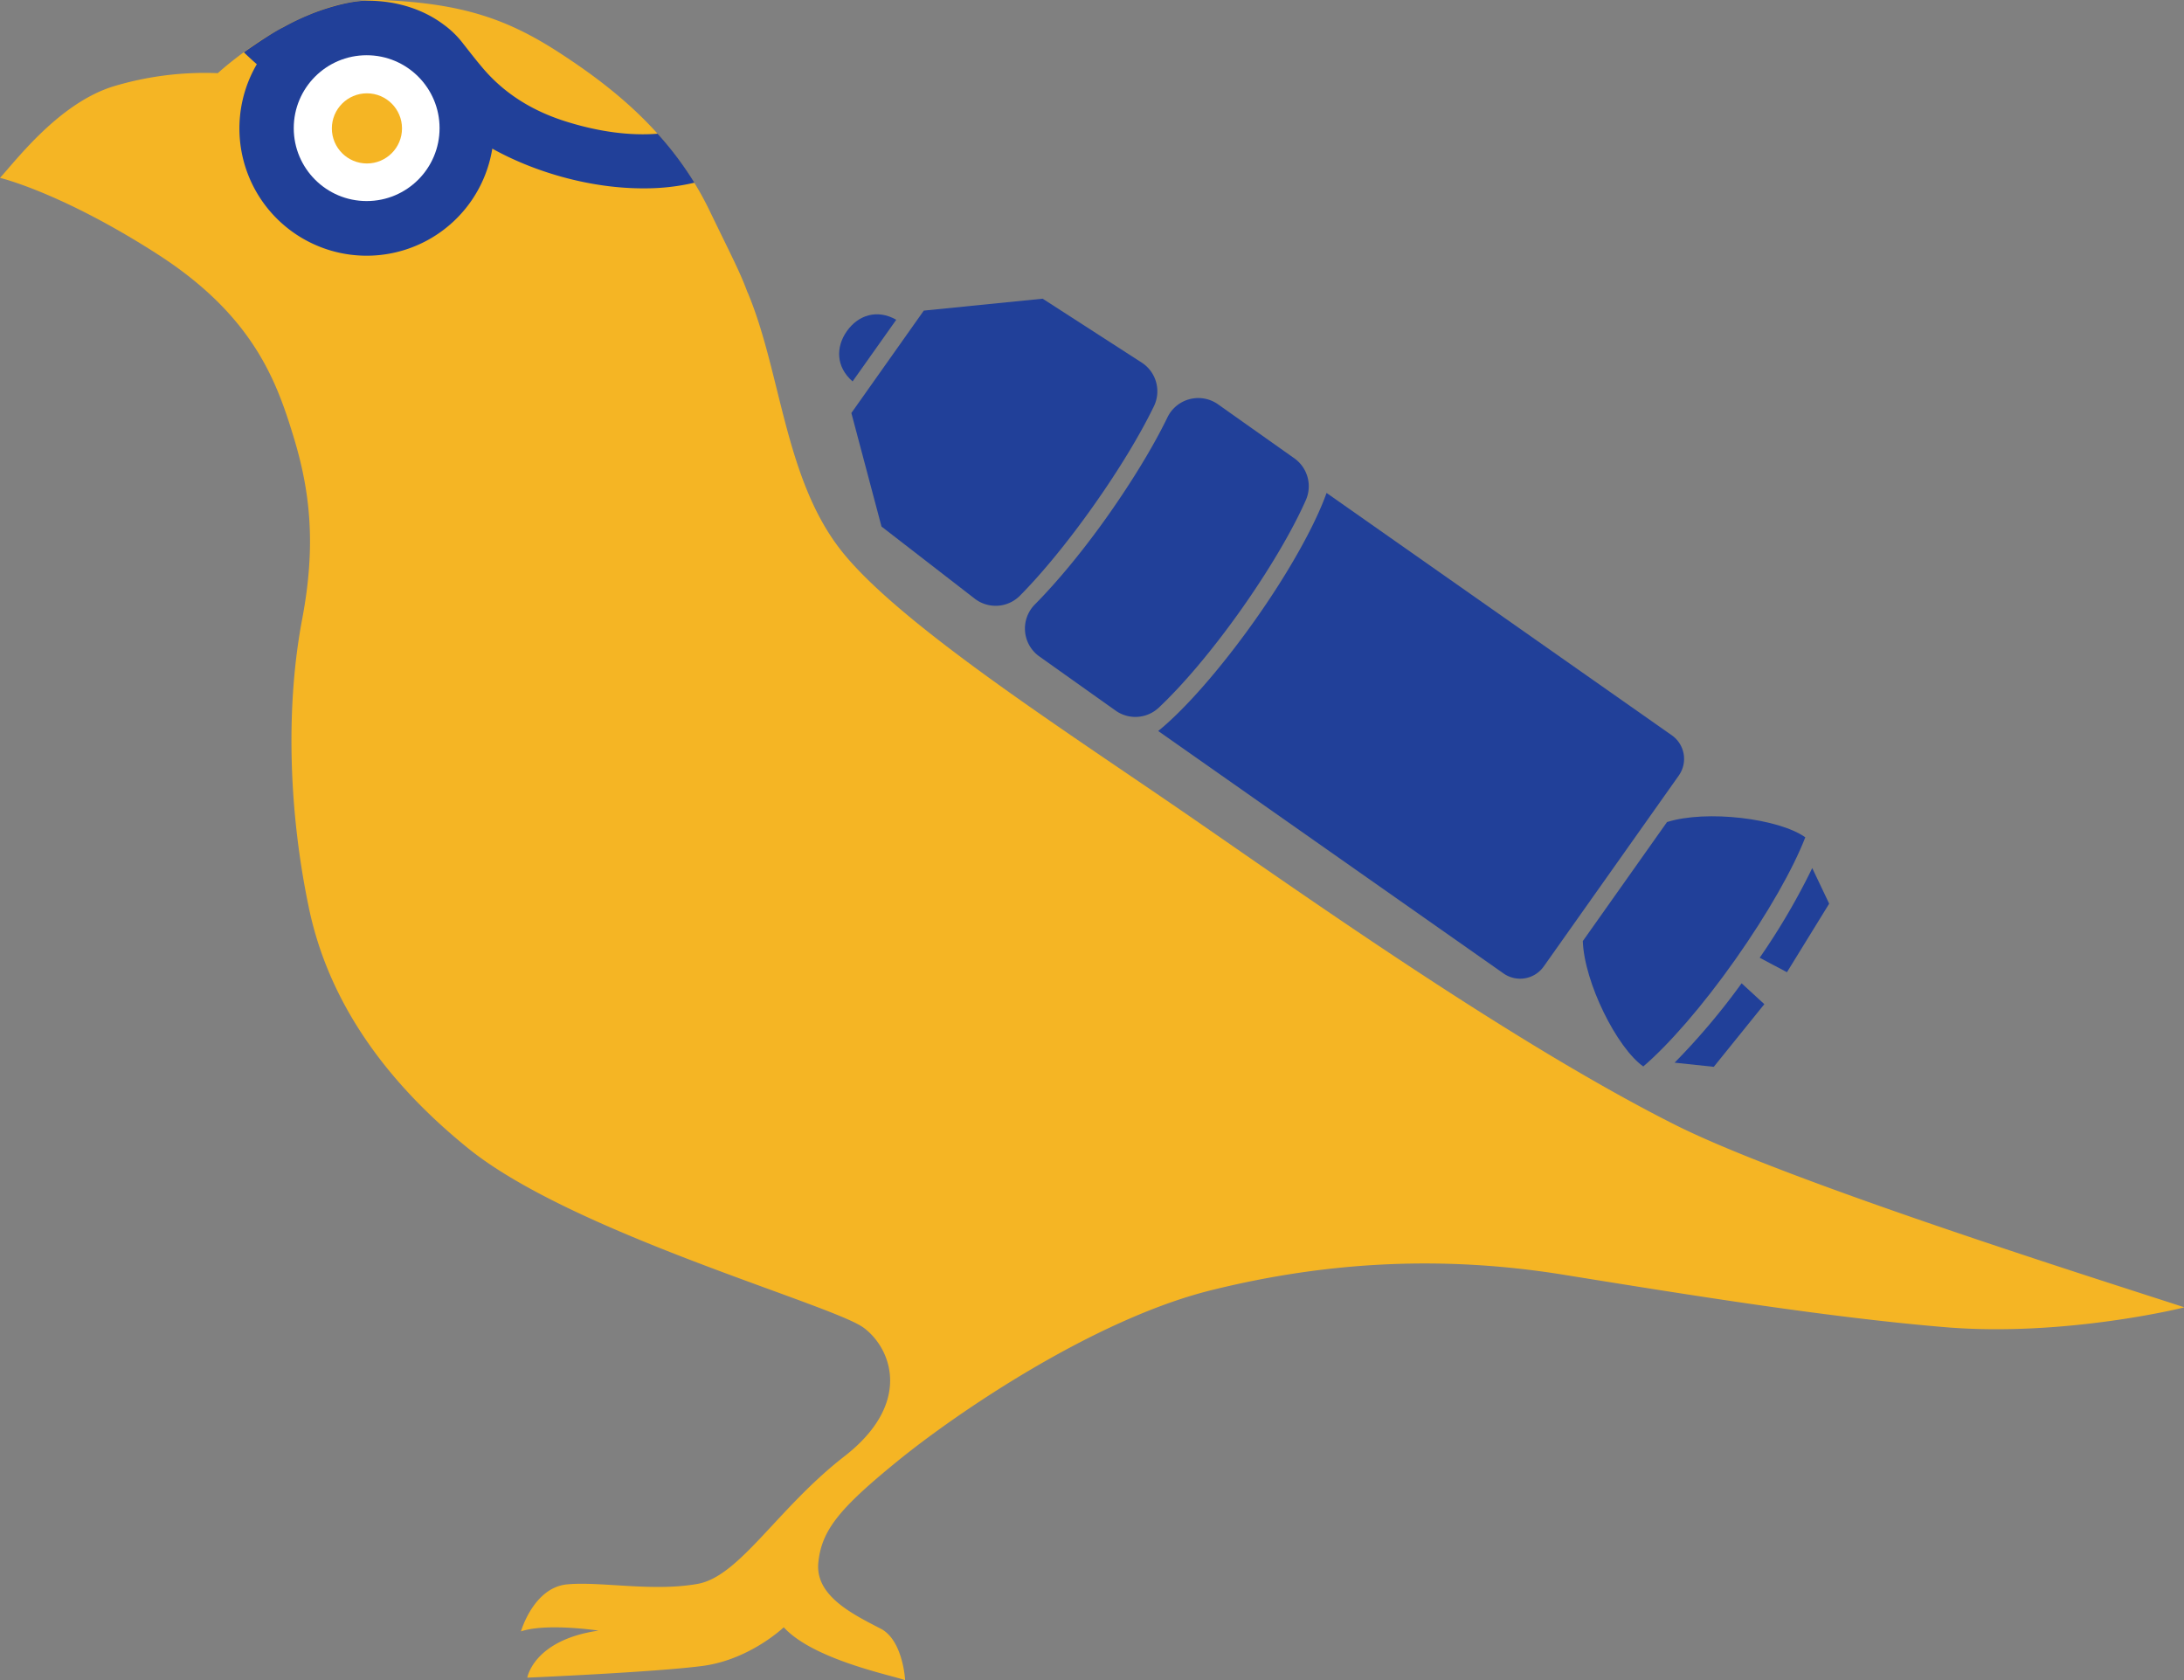
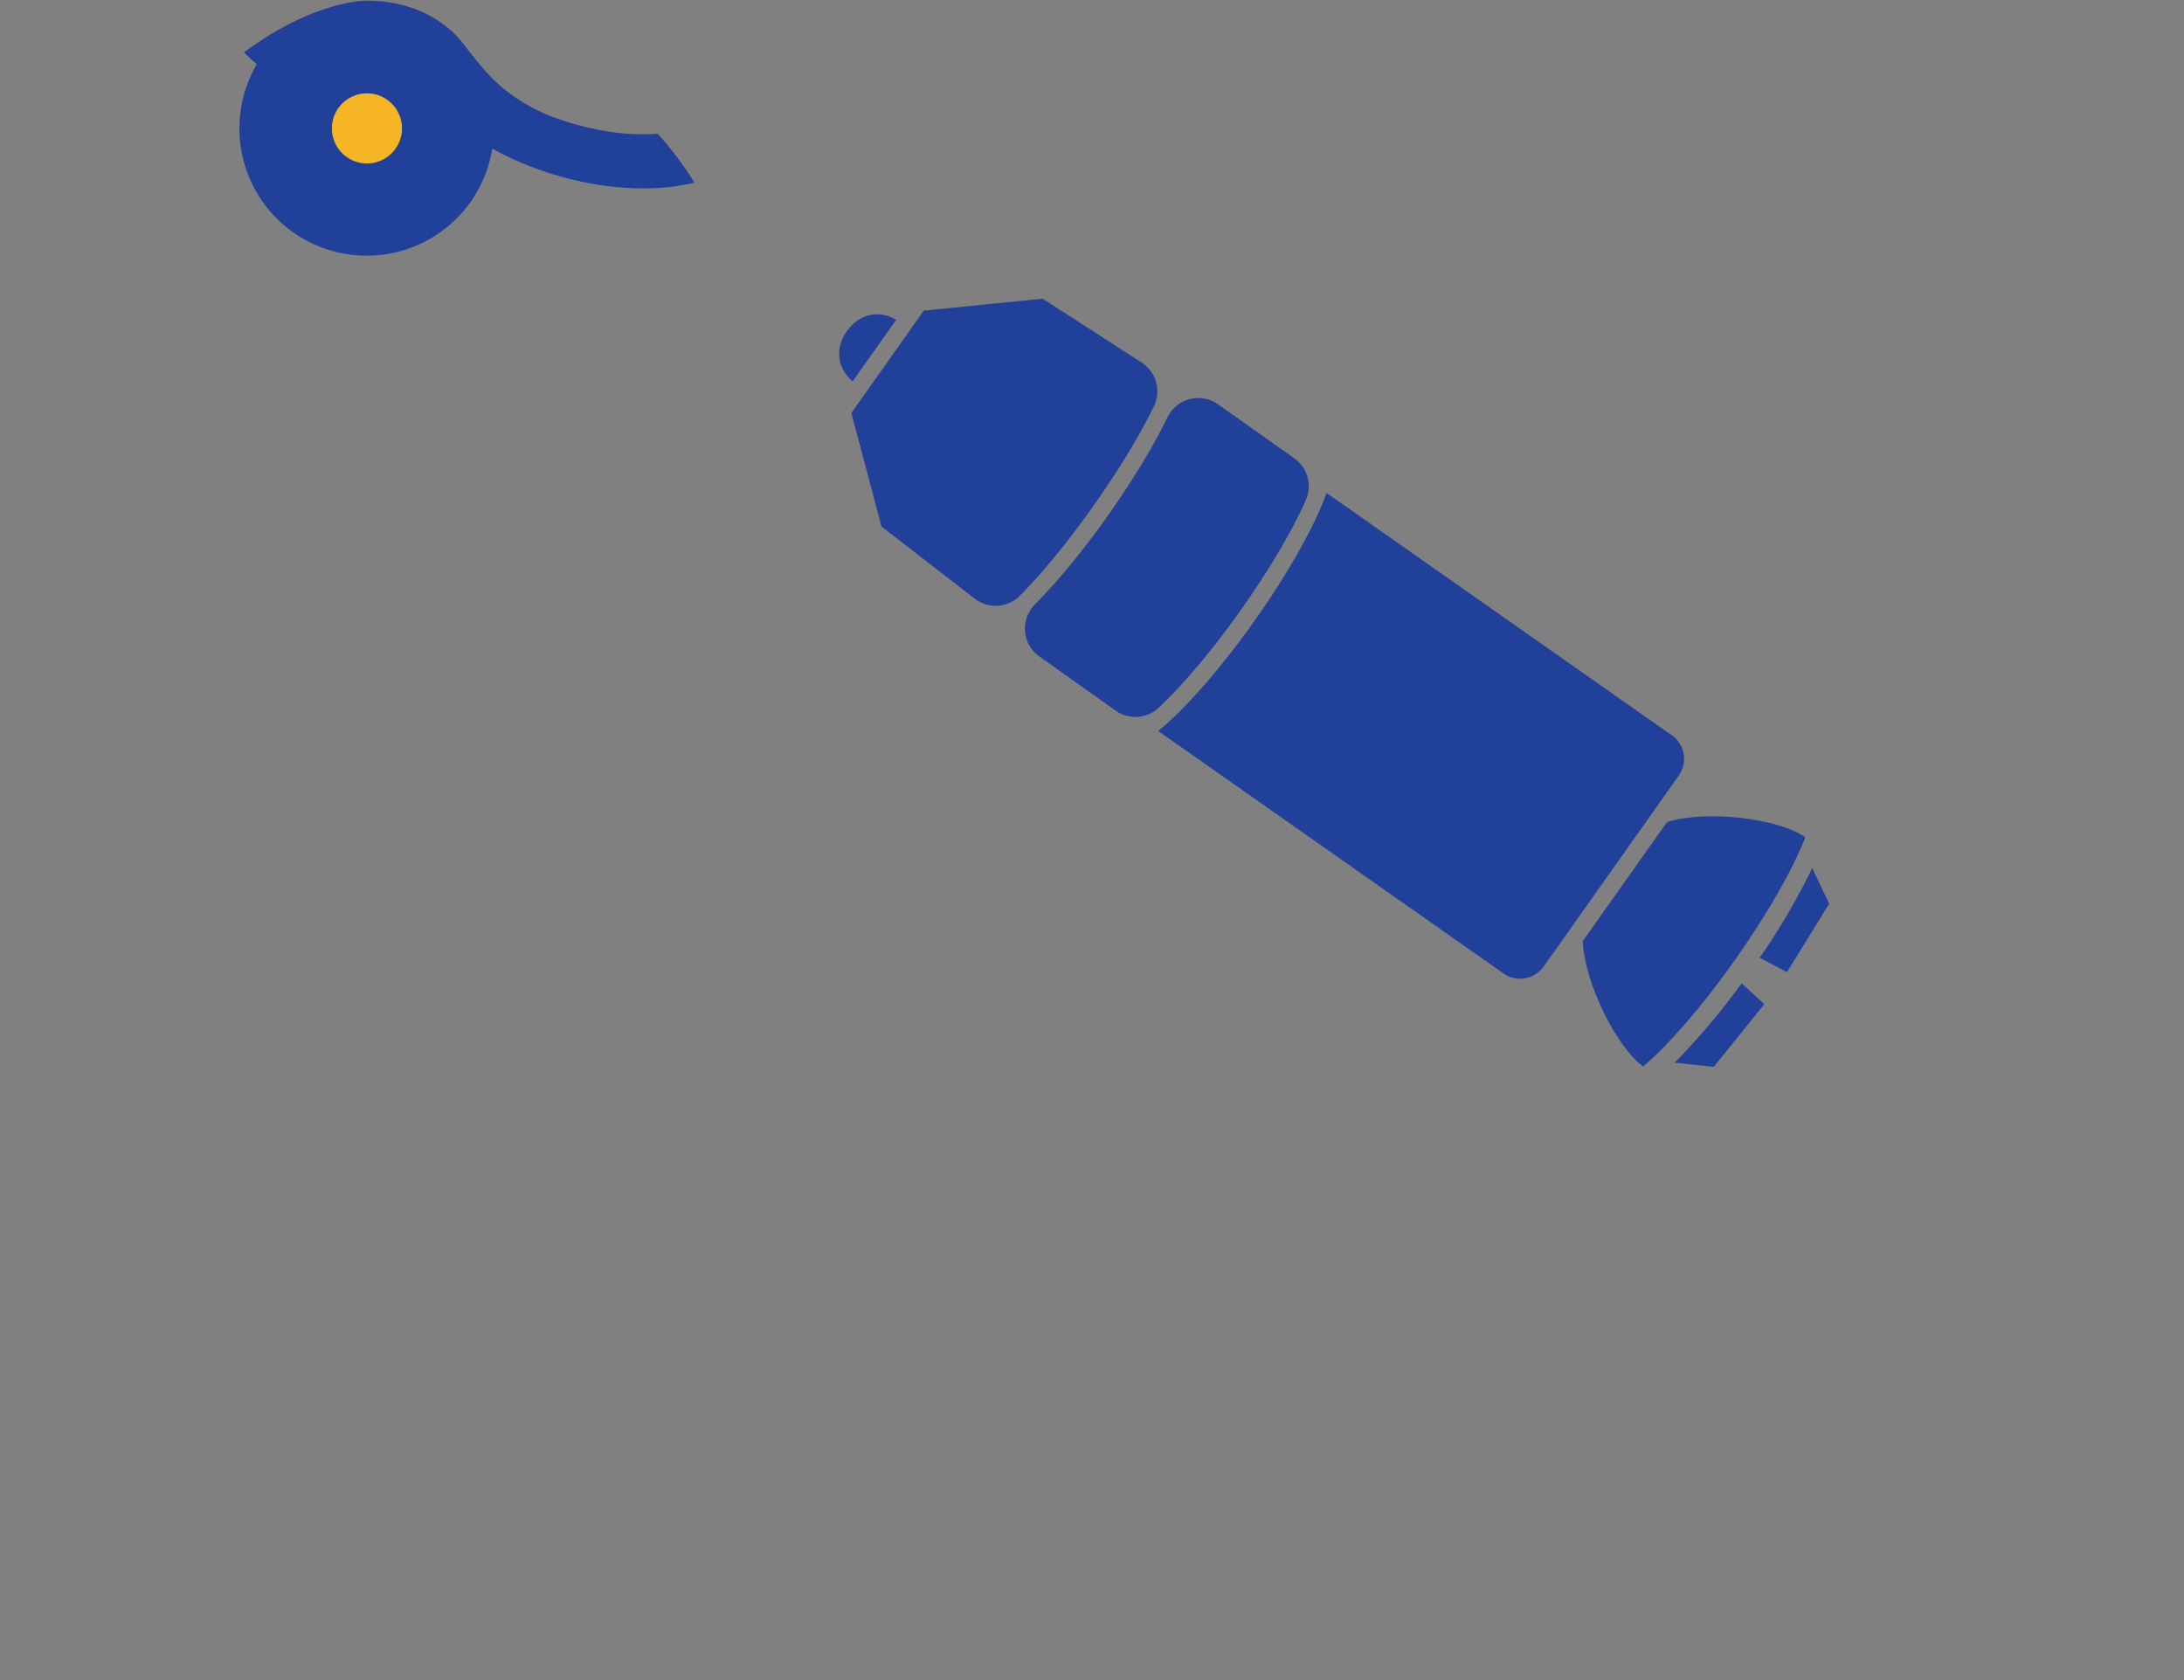
<svg xmlns="http://www.w3.org/2000/svg" id="Camada_1" data-name="Camada 1" viewBox="0 0 950.18 730.91">
  <rect x="0" y="0" width="950.18" height="730.91" fill="#808080" stroke="none" />
  <defs>
    <style>.cls-1{fill:#f5b524;}.cls-2{fill:#214099;}.cls-3{fill:#fff;}.cls-4{fill:none;stroke:#214099;stroke-miterlimit:10;stroke-width:10px;}</style>
  </defs>
  <title>CANARY_AF_ILUSTRAÇÃO_PÁSSARO ORIGINAL</title>
-   <path class="cls-1" d="M412.17,383.26s-5.68-22.74-14.32-54.34-8.19-28.42-24.33-61.84S331,213.19,308.26,198.41s-42.51-21.6-77.76-23-70.93,31.83-70.93,31.83A138.17,138.17,0,0,0,114.09,213c-23.42,7.28-41.83,31.61-49.29,39.79,0,0,26.56,6.26,68.51,33.2s51.94,55.67,59.21,79.46,9.83,47.19,3.74,79.34c-7.21,38-5.92,83.64,3,125.93s35,76.58,69.29,104.32c45.53,36.86,158.39,67.92,172,78,12.08,8.93,21.43,32.83-8.45,56-29.09,22.57-45.52,52.2-63.81,55.44-19.65,3.49-42.06-1.16-56.72.2s-20.12,20.47-20.12,20.47c11.07-3.76,33.76-.35,33.76-.35-28.31,4.1-31,20.47-31,20.47s55.93-2.39,76.39-5.12,35.18-16.79,35.18-16.79c13,14.15,47,20.86,52.79,23,.05,0-.88-17.4-10.62-22.41-12.18-6.28-28.49-14.29-27.13-28.61s9.44-23.89,34.36-44.2c26.12-21.29,85.62-61.73,136.35-74.37,51.68-12.87,102.23-15.09,153.61-6.78,57,9.21,115.74,18.63,166,22.81,51.91,4.33,104.2-8.59,104-8.65-32.44-10.62-171.65-54.27-221.62-79.43C723.6,629.53,635,566.87,584.66,532.11c-54.33-37.56-129.95-85.69-154.78-118.33C406,382.42,404.45,336.67,390,302.47" transform="translate(-64.8 -175.41)" />
  <path class="cls-2" d="M275.17,205.41c9.08,10.56,20.95,18.18,35.83,22.85,14,4.39,27.56,6.3,39.92,5.32a144.37,144.37,0,0,1,16,21.31,94,94,0,0,1-21.49,2.46c-24.08.18-48.66-7.34-66.45-17.28a55.36,55.36,0,1,1-102.45-36.72c-2.91-2.53-5.62-5.17-5.62-5.17,5.15-3.73,13.18-9,17.12-10.92a105.15,105.15,0,0,1,11.31-5.44c4.2-1.81,16-6,24.76-6.11,12.83-.1,24.65,3.58,33.75,10.42a40.37,40.37,0,0,1,8.64,8.51C269.84,198.9,272.31,202.08,275.17,205.41Z" transform="translate(-64.8 -175.41)" />
-   <circle class="cls-3" cx="159.52" cy="55.75" r="31.72" />
  <circle class="cls-1" cx="159.64" cy="55.86" r="15.26" />
-   <path class="cls-4" d="M282.41,263.86" transform="translate(-64.8 -175.41)" />
  <path class="cls-1" d="M330.19,232.46" transform="translate(-64.8 -175.41)" />
  <path class="cls-2" d="M550.14,484.54a14.85,14.85,0,0,0,18.75-1.22c10.42-9.79,23.21-24.8,35.84-42.64,12.45-17.59,22.48-34.78,28.18-47.66a14.91,14.91,0,0,0-5-18.23L594.71,351.3a14.9,14.9,0,0,0-22,5.69c-5.9,12.18-15,27.29-25.89,42.72-11.06,15.64-22.21,29-31.8,38.68A14.87,14.87,0,0,0,517,461Z" transform="translate(-64.8 -175.41)" />
  <path class="cls-2" d="M561.51,333.15l-43.09-27.8-51.71,5.19h0L435.2,355.09l13.11,49.38,40.55,31.38a14.89,14.89,0,0,0,19.71-1.32c9.65-9.76,20.88-23.41,32-39.14s20.26-30.87,26.25-43.22A14.88,14.88,0,0,0,561.51,333.15Z" transform="translate(-64.8 -175.41)" />
  <path class="cls-2" d="M641.94,389.86,792.17,495.31a12.55,12.55,0,0,1,3,17.51l-58.76,83.06a12.56,12.56,0,0,1-17.51,3l-150-105.31-.2-.14c11.27-9.14,26.77-26.6,41.94-48S637.07,403.53,641.94,389.86Z" transform="translate(-64.8 -175.41)" />
  <path class="cls-2" d="M433.25,319.46c-4.91,6.94-4.77,15.6,2.48,21.88l19-26.82C446.37,309.76,438.16,312.52,433.25,319.46Z" transform="translate(-64.8 -175.41)" />
  <path class="cls-2" d="M850.15,539.63c-11.51-8.14-42.91-12-60.09-6.59l-36.64,51.79c.64,18,14.8,46.4,26.31,54.54l0,0c11.07-9.48,25.71-26.2,40-46.46s25.24-39.66,30.5-53.26Z" transform="translate(-64.8 -175.41)" />
  <path class="cls-2" d="M853.24,553.07a295.51,295.51,0,0,1-22.86,39l0,0,11.86,6.3,18.37-29.82Z" transform="translate(-64.8 -175.41)" />
  <path class="cls-2" d="M793.36,637.72a298,298,0,0,0,29.15-34.53l0,0,9.89,9.08-22,27.26Z" transform="translate(-64.8 -175.41)" />
</svg>